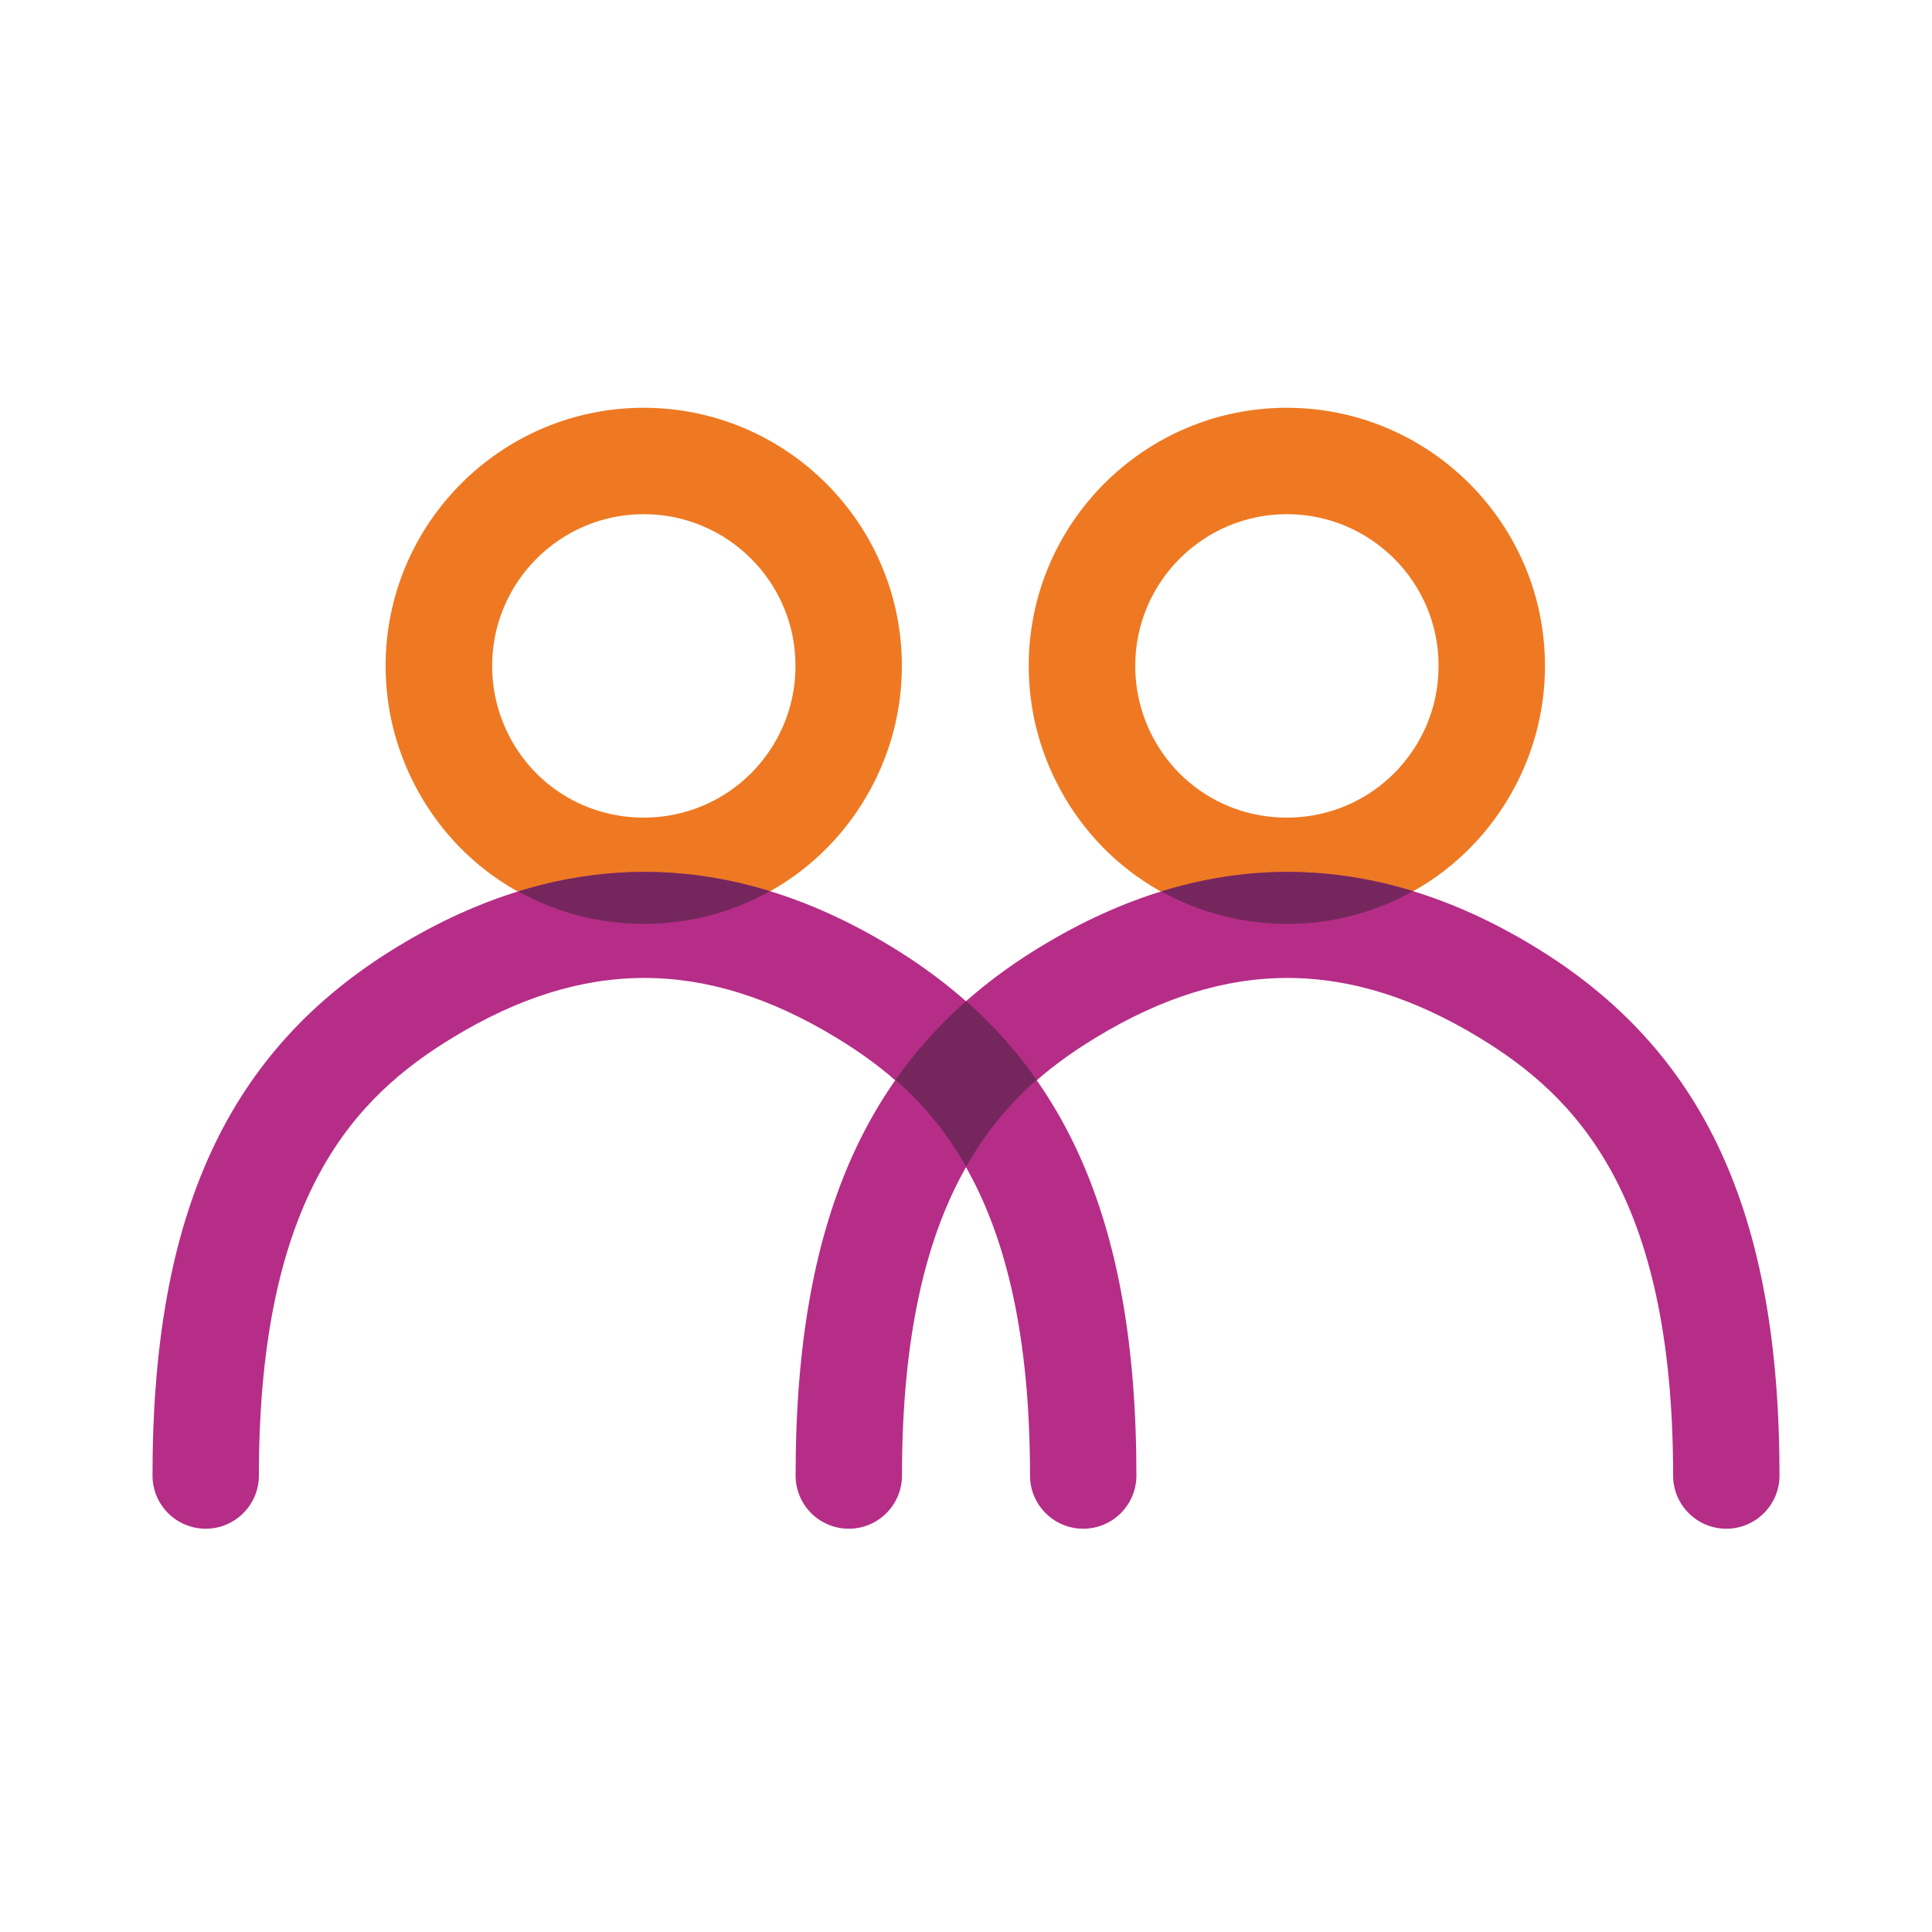
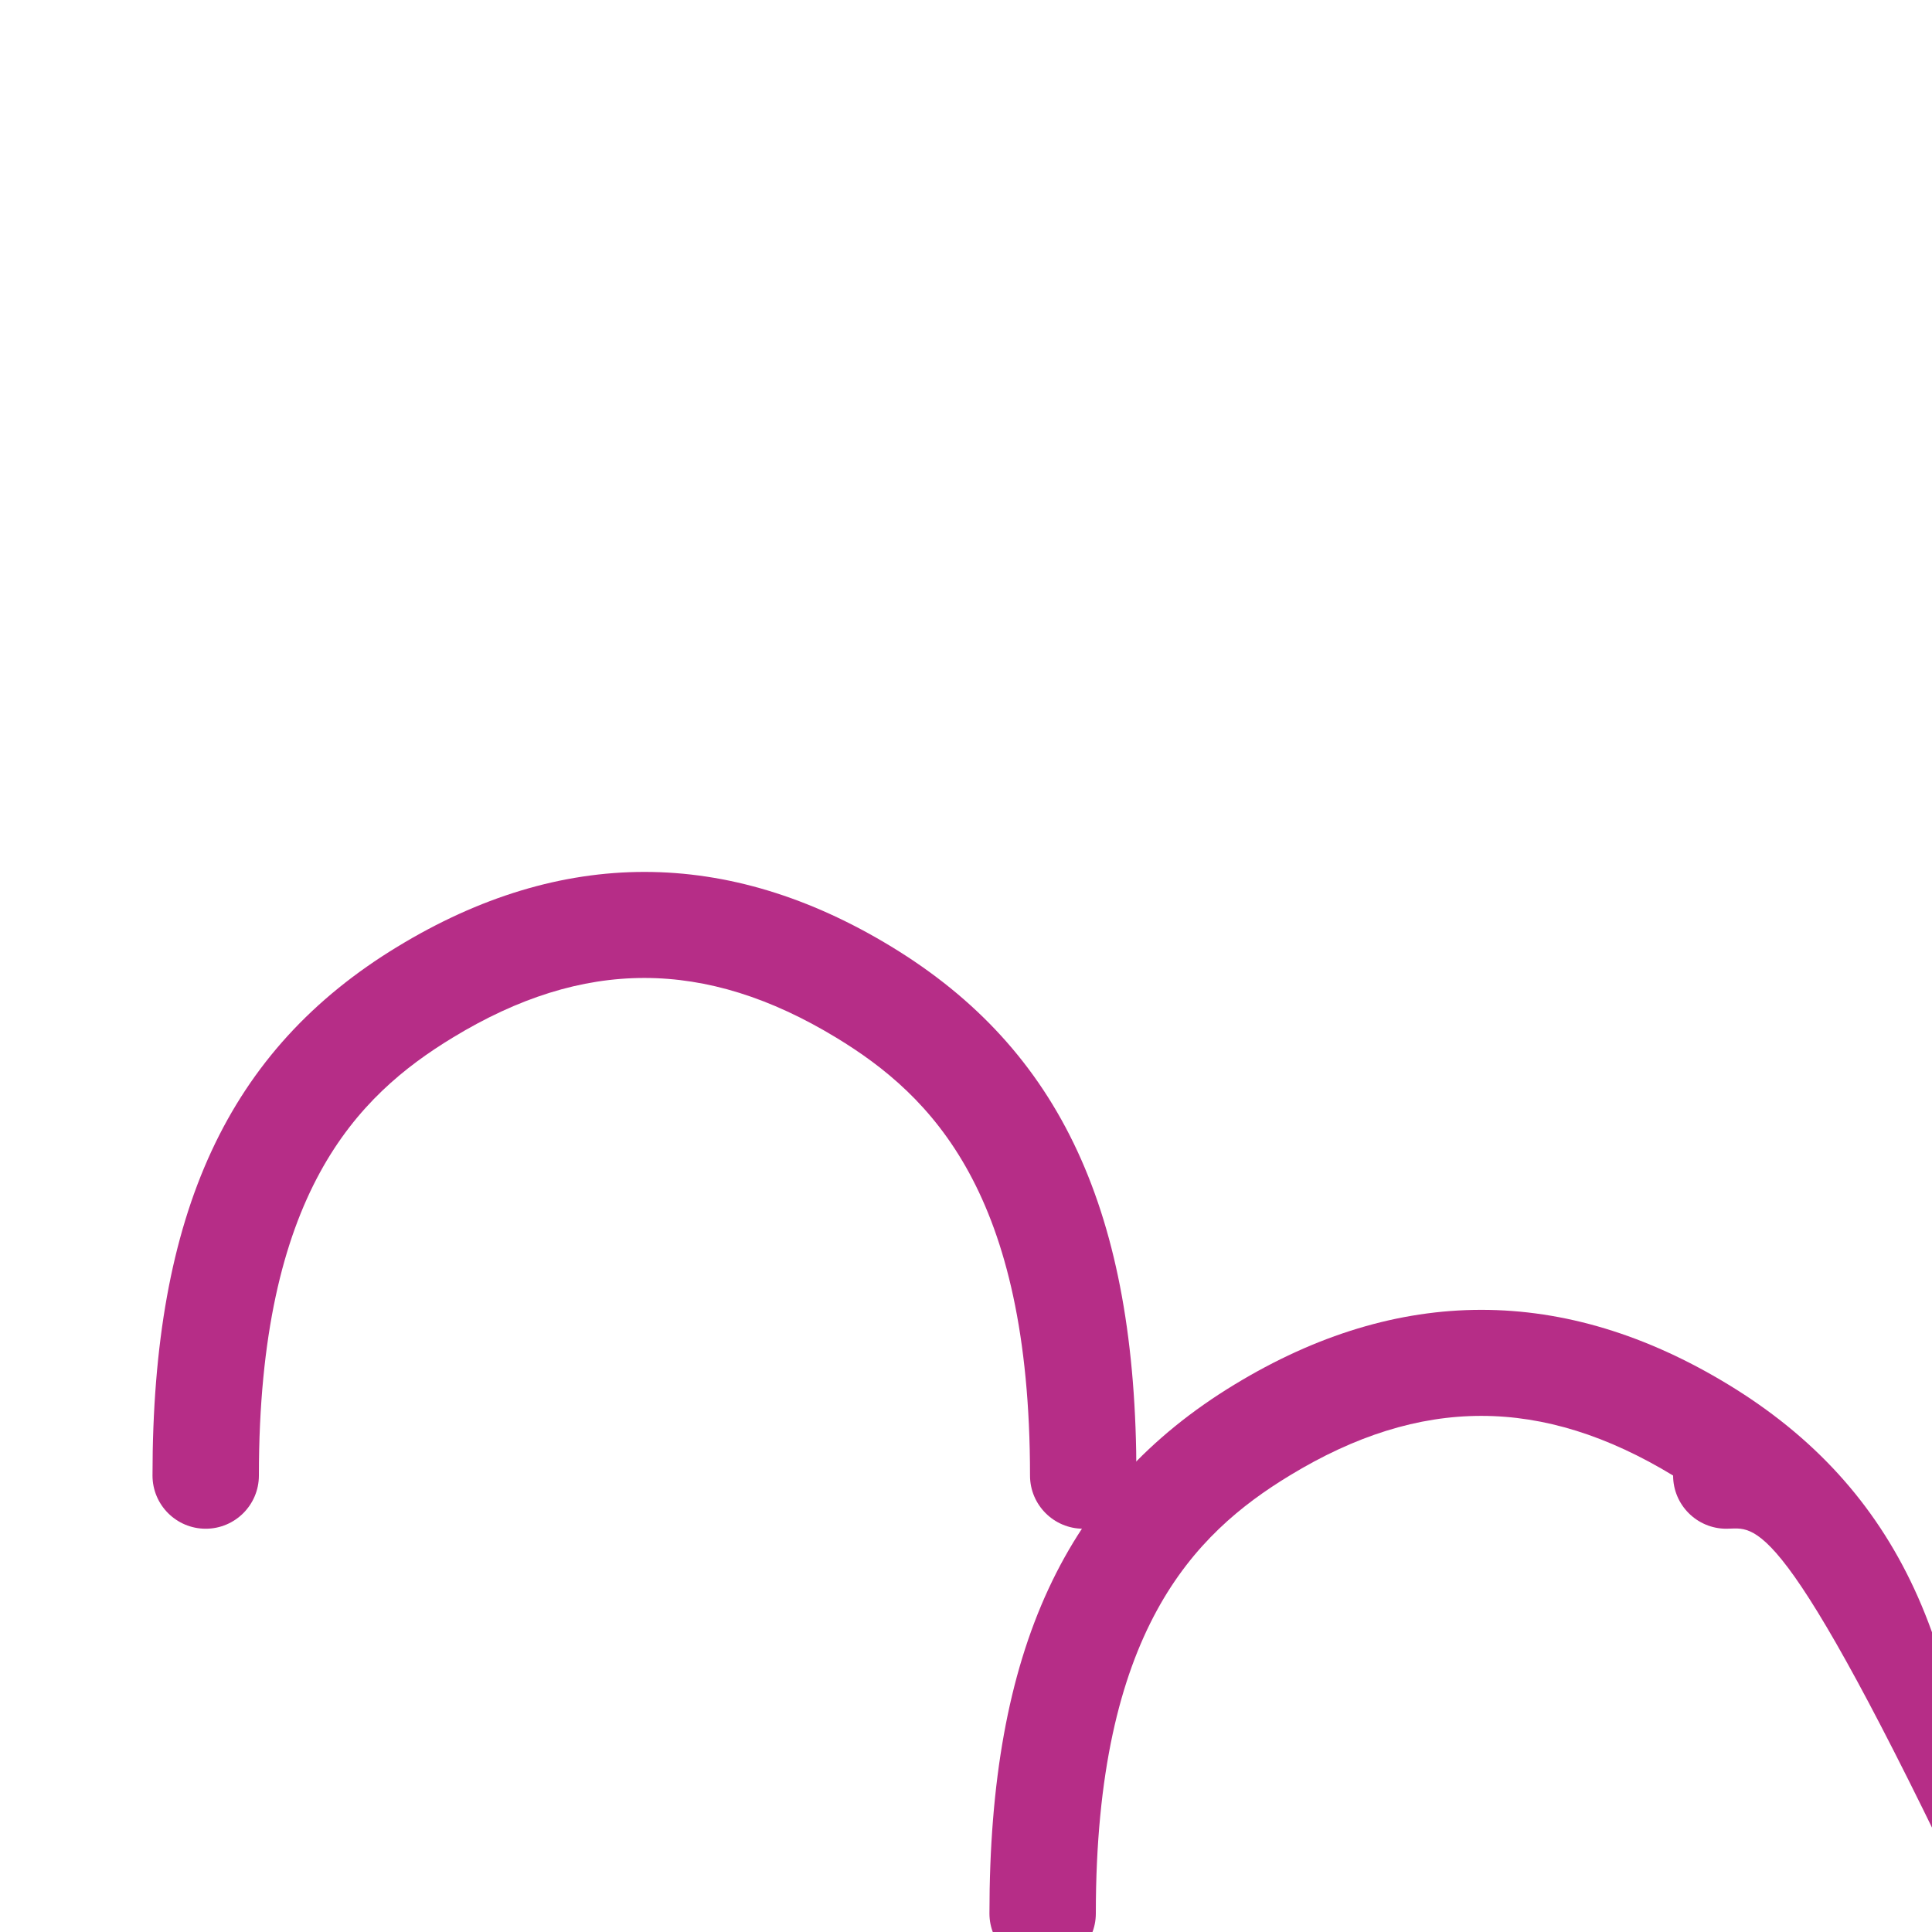
<svg xmlns="http://www.w3.org/2000/svg" version="1.1" id="Layer_1" x="0px" y="0px" viewBox="0 0 150 150" style="enable-background:new 0 0 150 150;" xml:space="preserve">
  <style type="text/css">
	.st0{fill:#EE7922;}
	.st1{fill:#B62D87;}
	.st2{fill:#75275D;}
	.st3{fill:#AA2424;}
	.st4{fill:#FFFFFF;}
</style>
  <g>
-     <path class="st0" d="M49.98,71.74c-7.64,0-14.5-4.23-17.91-11.05c-1.41-2.82-2.13-5.85-2.13-9c0-11.04,8.99-20.03,20.03-20.03   c11.06,0,20.05,8.99,20.05,20.03c0,3.15-0.72,6.18-2.13,9C64.47,67.51,57.61,71.74,49.98,71.74z M49.98,39.92   c-6.49,0-11.77,5.28-11.77,11.77c0,1.86,0.42,3.64,1.25,5.31c2,4,6.03,6.48,10.51,6.48c4.48,0,8.52-2.49,10.54-6.49   c0.83-1.65,1.25-3.44,1.25-5.3C61.77,45.2,56.48,39.92,49.98,39.92z" />
-   </g>
+     </g>
  <g>
    <g>
      <path class="st1" d="M84.1,118.69c-2.28,0-4.13-1.85-4.13-4.13c0-21.9-7.61-29.48-15.05-34c-10.16-6.17-19.62-6.18-29.77,0    c-7.44,4.52-15.05,12.1-15.05,34c0,2.28-1.85,4.13-4.13,4.13c-2.28,0-4.13-1.85-4.13-4.13c0-20.4,5.87-33.07,19.02-41.06    c12.72-7.74,25.63-7.74,38.35,0c13.15,8,19.02,20.66,19.02,41.06C88.23,116.84,86.38,118.69,84.1,118.69z" />
    </g>
  </g>
-   <path class="st2" d="M59.78,69.19c-6.51-2-13.04-1.99-19.55,0.02c2.92,1.62,6.25,2.52,9.76,2.52C53.5,71.74,56.85,70.83,59.78,69.19  z" />
  <g>
-     <path class="st0" d="M99.91,71.74c-7.64,0-14.5-4.23-17.91-11.05c-1.41-2.82-2.13-5.85-2.13-9c0-11.04,8.99-20.03,20.03-20.03   c11.06,0,20.05,8.99,20.05,20.03c0,3.15-0.72,6.18-2.13,9C114.4,67.51,107.54,71.74,99.91,71.74z M99.91,39.92   c-6.49,0-11.77,5.28-11.77,11.77c0,1.86,0.42,3.64,1.25,5.31c2,4,6.03,6.48,10.51,6.48c4.48,0,8.52-2.49,10.54-6.49   c0.83-1.65,1.25-3.44,1.25-5.3C111.7,45.2,106.41,39.92,99.91,39.92z" />
-   </g>
+     </g>
  <g>
    <g>
-       <path class="st1" d="M134.03,118.69c-2.28,0-4.13-1.85-4.13-4.13c0-21.9-7.61-29.48-15.05-34c-10.16-6.17-19.62-6.18-29.77,0    c-7.44,4.52-15.05,12.1-15.05,34c0,2.28-1.85,4.13-4.13,4.13c-2.28,0-4.13-1.85-4.13-4.13c0-20.4,5.87-33.07,19.02-41.06    c12.72-7.74,25.63-7.74,38.35,0c13.15,8,19.02,20.66,19.02,41.06C138.16,116.84,136.31,118.69,134.03,118.69z" />
+       <path class="st1" d="M134.03,118.69c-2.28,0-4.13-1.85-4.13-4.13c-10.16-6.17-19.62-6.18-29.77,0    c-7.44,4.52-15.05,12.1-15.05,34c0,2.28-1.85,4.13-4.13,4.13c-2.28,0-4.13-1.85-4.13-4.13c0-20.4,5.87-33.07,19.02-41.06    c12.72-7.74,25.63-7.74,38.35,0c13.15,8,19.02,20.66,19.02,41.06C138.16,116.84,136.31,118.69,134.03,118.69z" />
    </g>
  </g>
-   <path class="st2" d="M109.71,69.19c-6.51-2-13.04-1.99-19.55,0.02c2.92,1.62,6.25,2.52,9.76,2.52  C103.43,71.74,106.78,70.83,109.71,69.19z" />
-   <path class="st2" d="M75.01,77.72c-2.08,1.84-3.91,3.88-5.48,6.12c2,1.75,3.88,3.92,5.48,6.75c1.6-2.83,3.48-5,5.48-6.75  C78.91,81.6,77.09,79.56,75.01,77.72z" />
</svg>